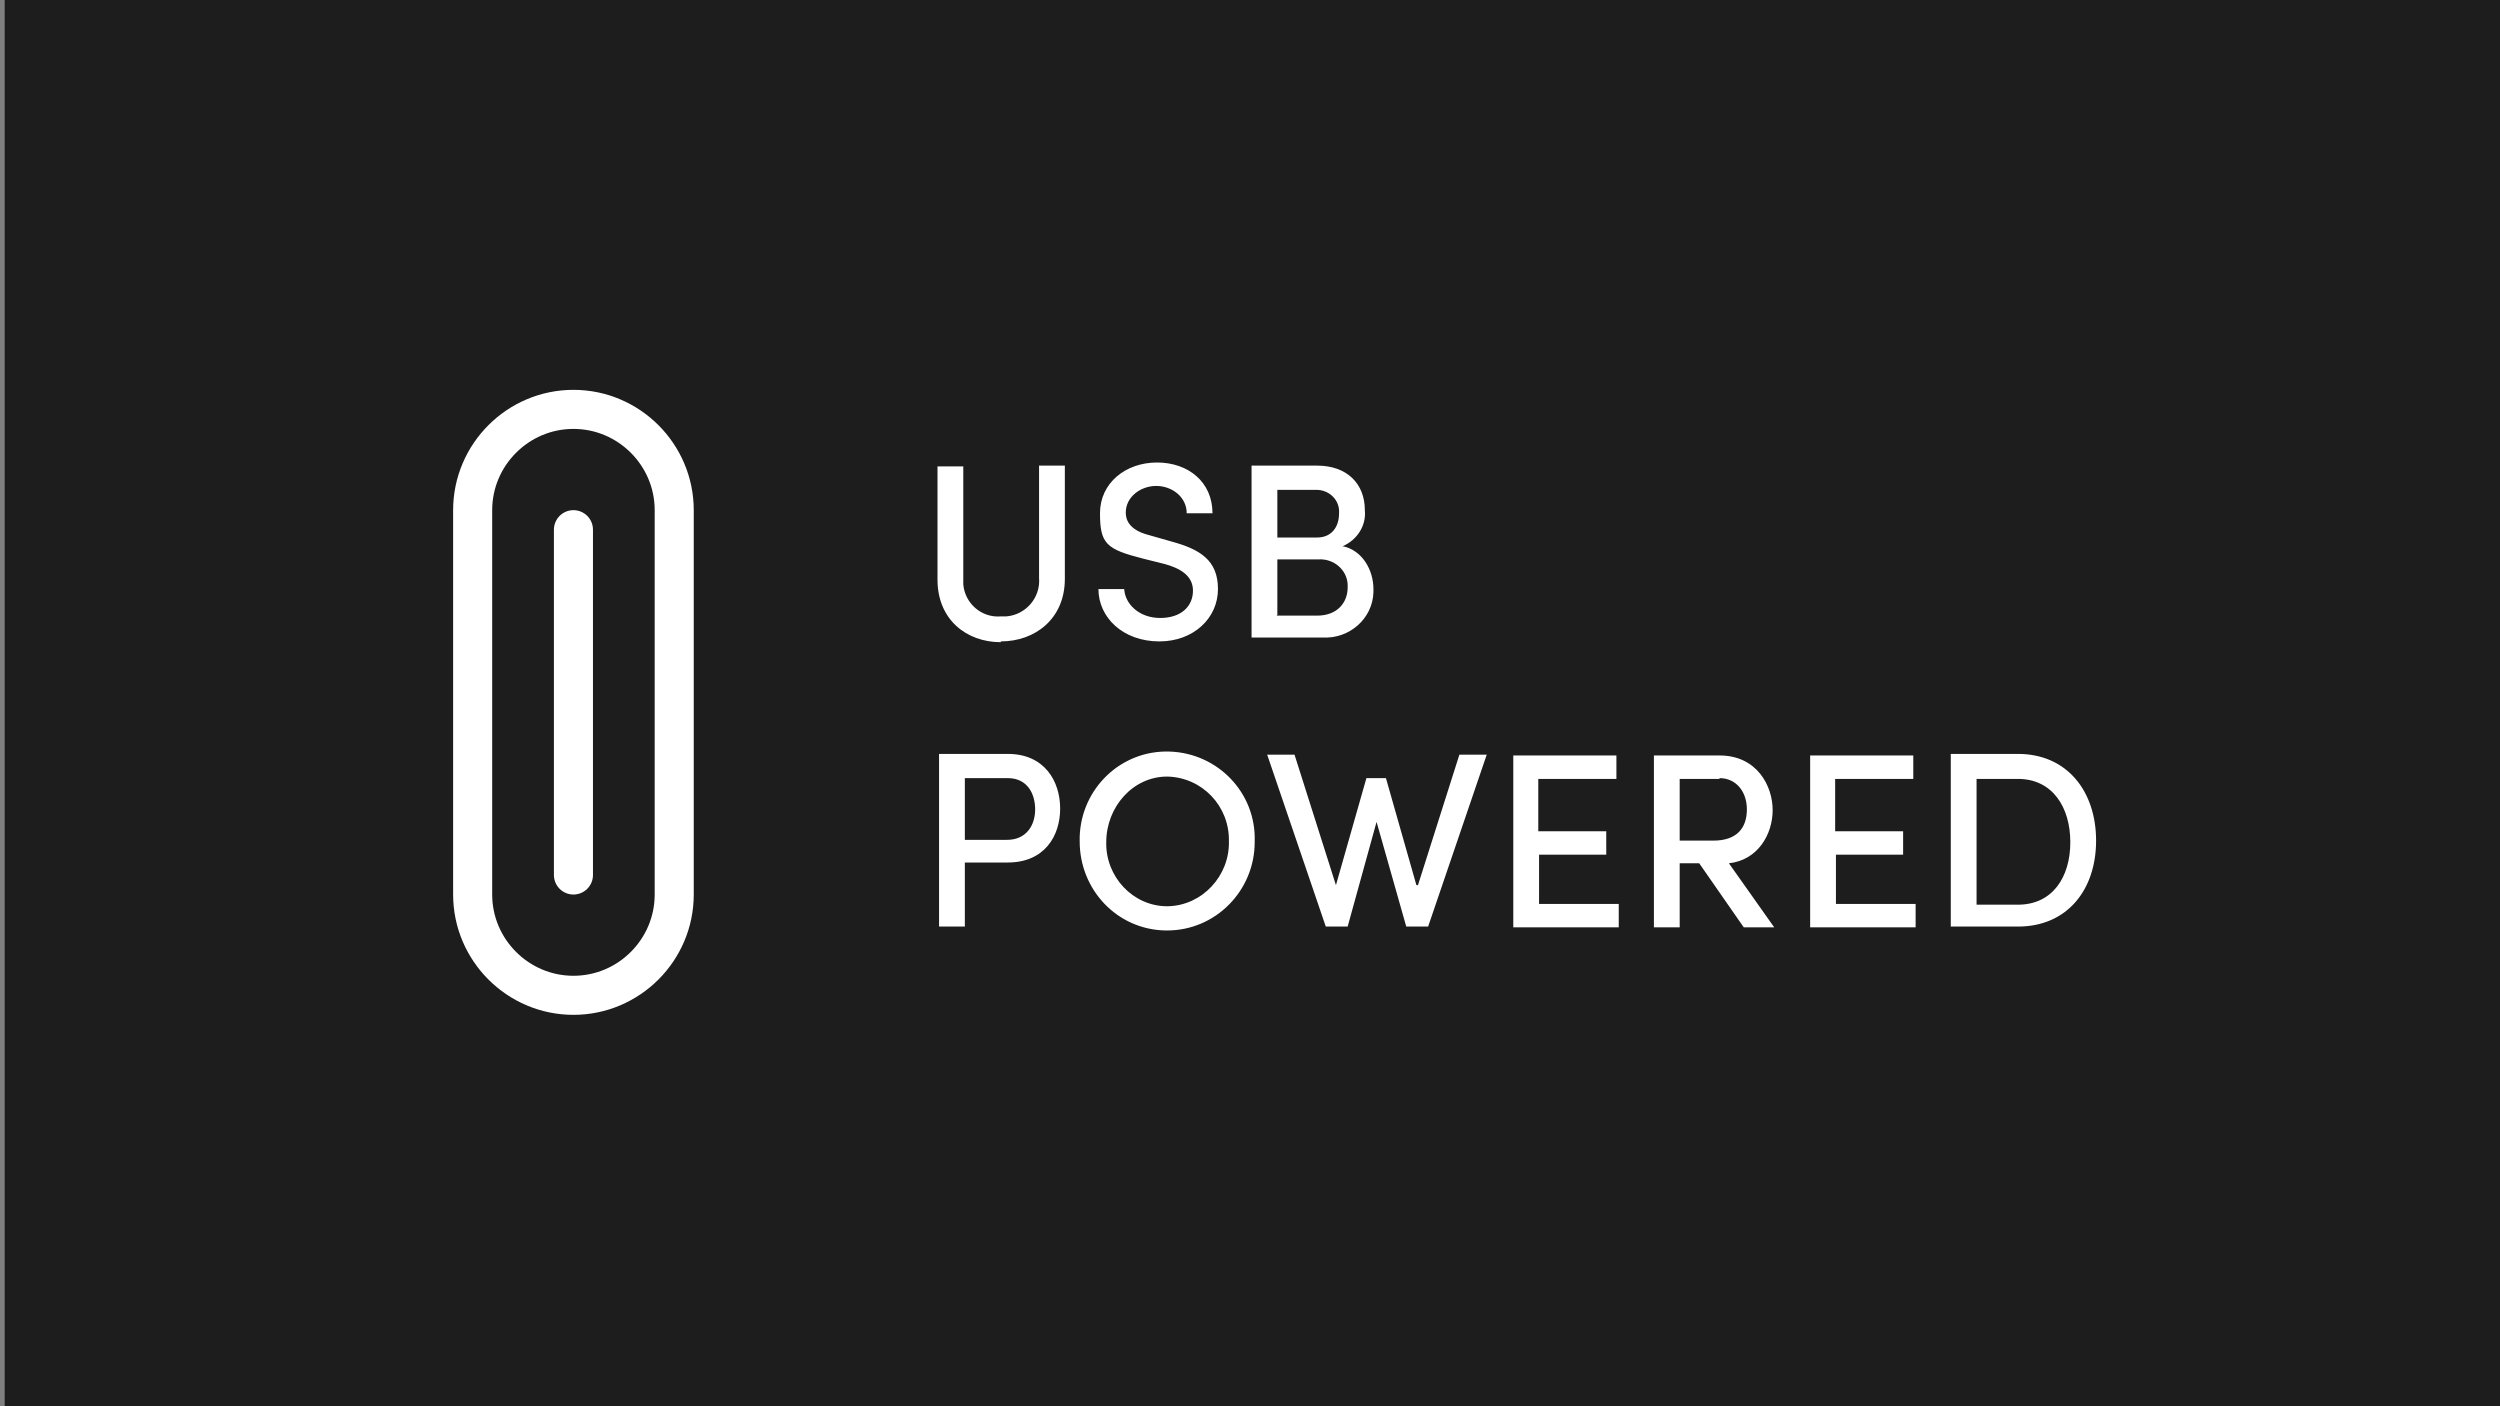
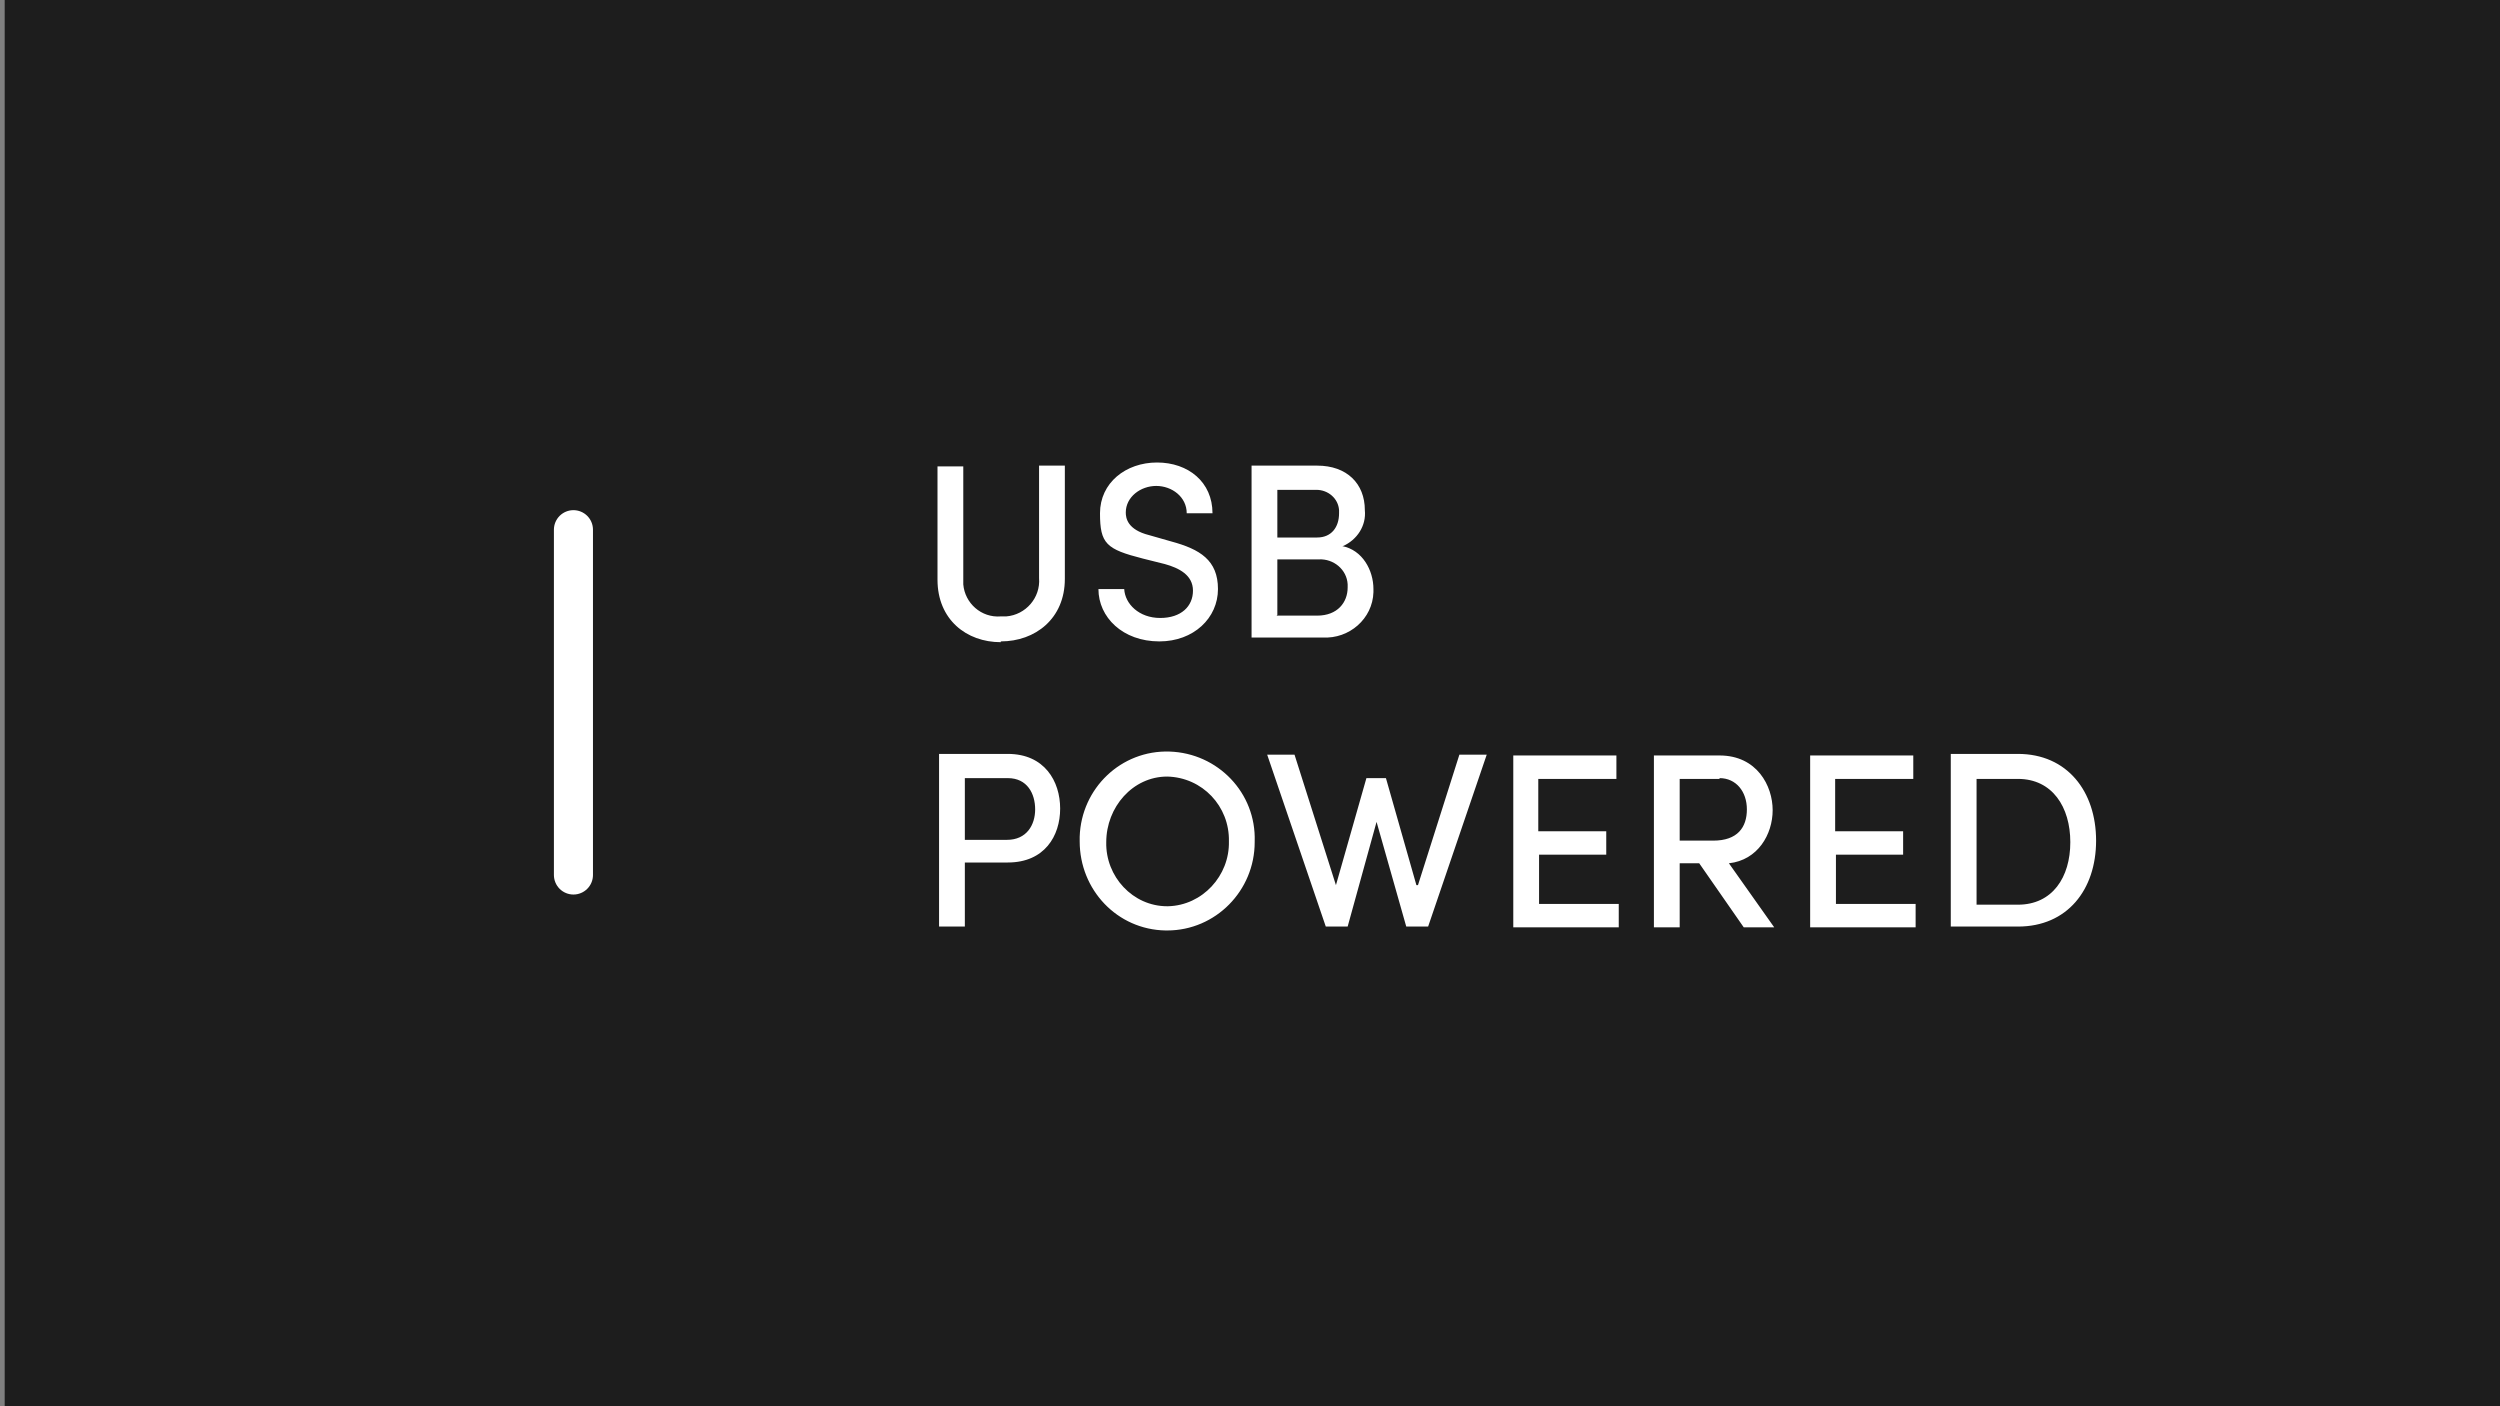
<svg xmlns="http://www.w3.org/2000/svg" id="_レイヤー_1" data-name="レイヤー_1" version="1.1" viewBox="0 0 320 180">
  <rect x="0" y="0" width="320" height="180" fill="#808080" stroke="none" />
  <defs>
    <style>
      .st0, .st1 {
        fill: none;
      }

      .st1 {
        stroke: #fff;
        stroke-linecap: round;
        stroke-width: 5px;
      }

      .st2 {
        fill: #1d1d1d;
      }

      .st3 {
        fill: #fff;
      }
    </style>
  </defs>
  <rect class="st2" x=".6" width="320" height="180" />
  <g id="Group_13098">
    <g id="Group_13097">
      <g id="Group_13091">
        <path id="Path_13348" class="st3" d="M128.1,82.1c4.4,0,8.2-2.9,8.2-8v-14.5h-3.3v14.4c.2,2.5-1.7,4.7-4.2,4.9-.2,0-.5,0-.7,0-2.5.2-4.6-1.7-4.8-4.1,0-.2,0-.5,0-.7v-14.4h-3.3v14.5c0,5.1,3.7,8,8.1,8ZM148.4,82.1c4.4,0,7.5-3,7.5-6.7s-2.3-5.1-6-6.1l-2.8-.8c-2.8-.7-3-2.2-3-2.9,0-2,1.9-3.4,3.9-3.4s3.9,1.4,3.9,3.5h3.3c0-4-3.1-6.5-7.1-6.5s-7.3,2.6-7.3,6.5.8,4.6,5.5,5.8l2.8.7c1.8.5,3.6,1.4,3.6,3.4s-1.5,3.5-4.2,3.5-4.5-1.8-4.6-3.7h-3.3c0,3.6,3.1,6.7,7.8,6.7ZM171.9,69.9c1.8-.8,3-2.6,2.8-4.6,0-3.4-2.3-5.7-6.1-5.7h-8.4v22h9.1c3.4.2,6.4-2.4,6.5-5.8,0-.1,0-.3,0-.4,0-2.4-1.4-5-4-5.5ZM171.4,65.7c0,1.8-1,3.1-2.8,3.1h-5.1v-6.1h5c1.5,0,2.8,1.1,2.9,2.6,0,.1,0,.3,0,.4ZM163.5,78.7v-7.1h5.3c1.9-.1,3.6,1.3,3.7,3.2,0,.1,0,.3,0,.4,0,1.9-1.3,3.6-3.9,3.6h-5.2ZM120.2,96.6v22h3.3v-8.2h5.5c4.7,0,6.7-3.4,6.7-6.9s-2-7-6.7-7h-8.8ZM123.5,107.5v-7.9h5.5c2.5,0,3.5,2,3.5,4s-1.1,3.9-3.6,3.9h-5.3ZM149.4,119.1c6.2,0,11.2-5.1,11.2-11.3,0,0,0,0,0-.1.2-6.2-4.7-11.3-10.9-11.5-6.2-.2-11.3,4.7-11.5,10.9,0,.2,0,.4,0,.6,0,6.2,4.8,11.3,11,11.4,0,0,0,0,.1,0ZM149.4,116c-4.4,0-7.9-3.8-7.8-8.2,0,0,0,0,0,0,0-4.5,3.4-8.4,7.8-8.4,4.5.1,8,3.8,7.9,8.3,0,0,0,0,0,0,.1,4.4-3.4,8.2-7.8,8.3,0,0,0,0,0,0ZM181.3,113.3l-3.9-13.7h-2.5l-3.9,13.7-5.3-16.7h-3.5l7.5,22h2.8l3.7-13.4,3.8,13.4h2.8l7.5-22h-3.5l-5.3,16.7ZM196.9,109.4h8.7v-3h-8.7v-6.7h10v-3h-13.2v22h13.5v-3h-10.2v-6.3ZM227.1,118.7l-5.8-8.2c3.7-.4,5.6-3.7,5.6-6.8s-2-7-6.8-7h-8.4v22h3.3v-8.2h2.5l5.7,8.2h3.9ZM220.1,99.6c2.1,0,3.5,1.7,3.5,4s-1.2,4-4.3,4h-4.3v-7.9h5.1ZM234.9,109.4h8.7v-3h-8.7v-6.7h10v-3h-13.2v22h13.5v-3h-10.2v-6.3ZM249.7,96.6v22h8.6c6.3,0,10-4.7,10-11s-3.7-11.1-10-11.1h-8.6ZM253,115.7v-16h5.3c4.4,0,6.7,3.6,6.7,8.1s-2.3,8-6.7,8h-5.3Z" />
        <g id="Group_9906">
          <g id="Rectangle_4614">
            <path class="st0" d="M73.4,49.9h0c8.5,0,15.4,6.9,15.4,15.4v49.2c0,8.5-6.9,15.4-15.4,15.4h0c-8.5,0-15.4-6.9-15.4-15.4v-49.2c0-8.5,6.9-15.4,15.4-15.4Z" />
-             <path class="st1" d="M73.4,52.4h0c7.1,0,12.9,5.8,12.9,12.9v49.2c0,7.1-5.8,12.9-12.9,12.9h0c-7.1,0-12.9-5.8-12.9-12.9v-49.2c0-7.1,5.8-12.9,12.9-12.9Z" />
          </g>
          <line id="Line_9" class="st1" x1="73.4" y1="67.8" x2="73.4" y2="112" />
        </g>
      </g>
-       <rect id="Rectangle_7882" class="st0" x="57.5" y="50.1" width="241" height="80" />
    </g>
-     <rect id="Rectangle_7884" class="st0" x="57.5" y="49.9" width="525" height="80.2" />
  </g>
</svg>